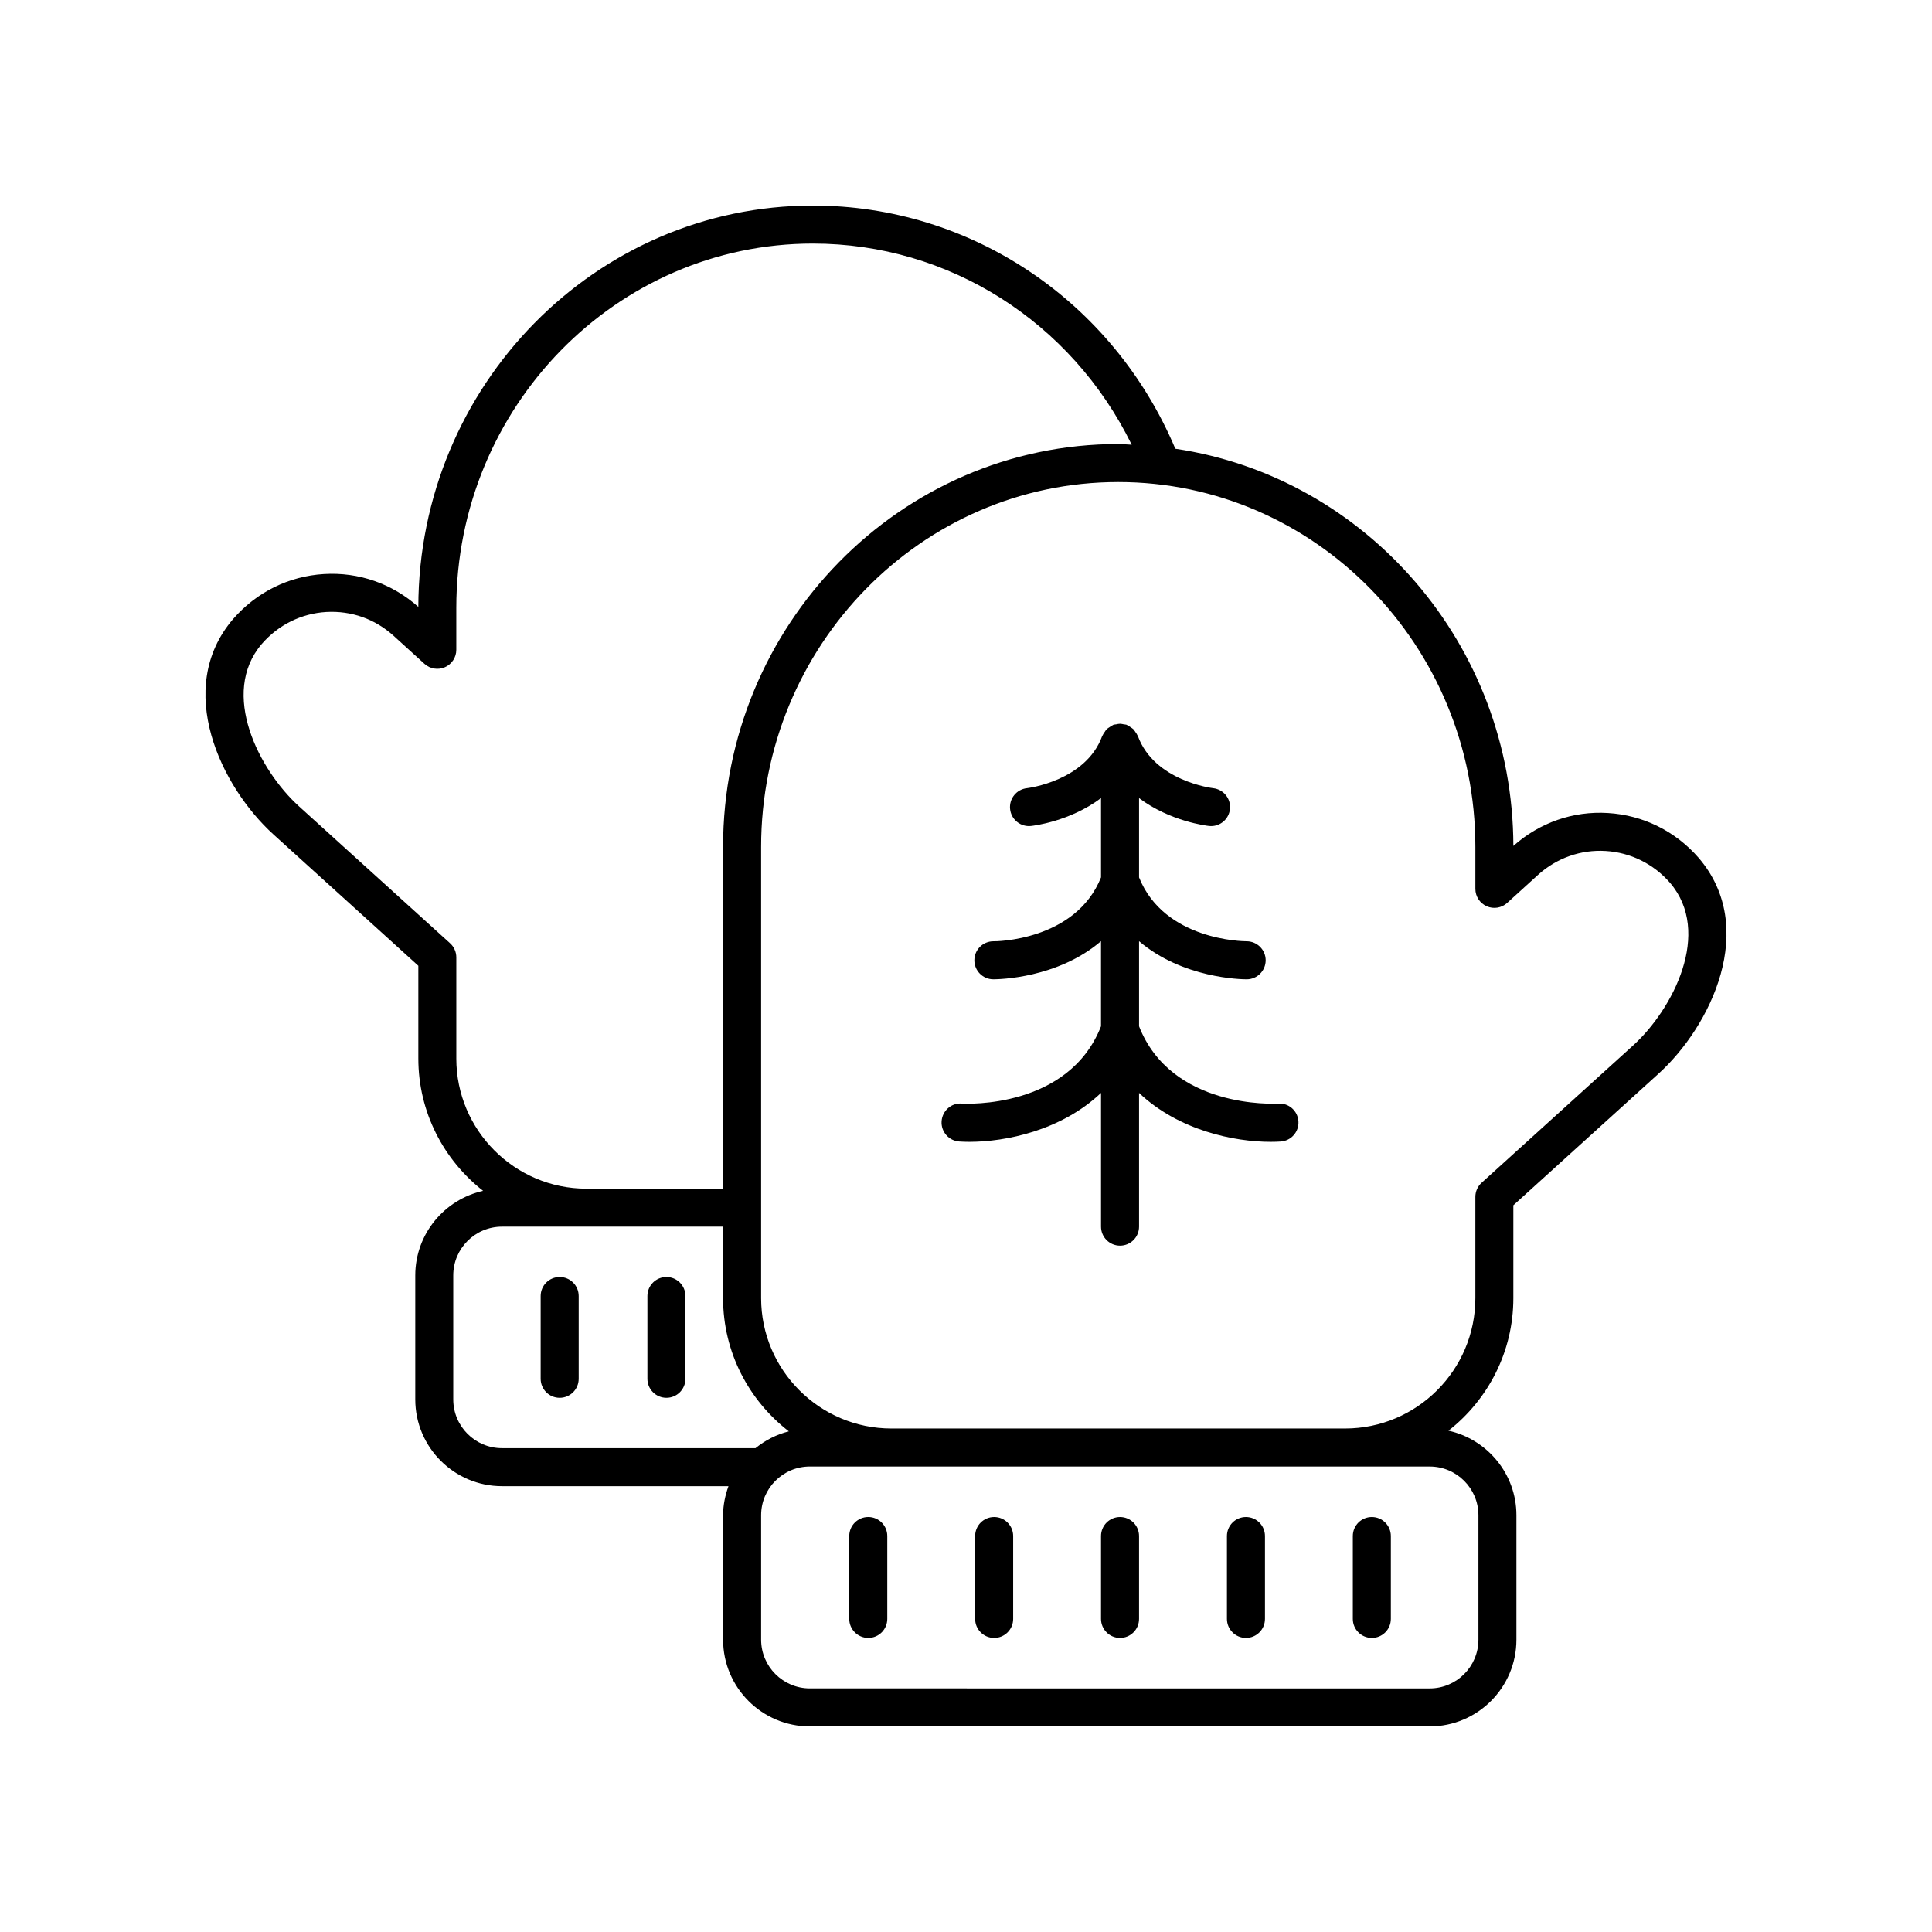
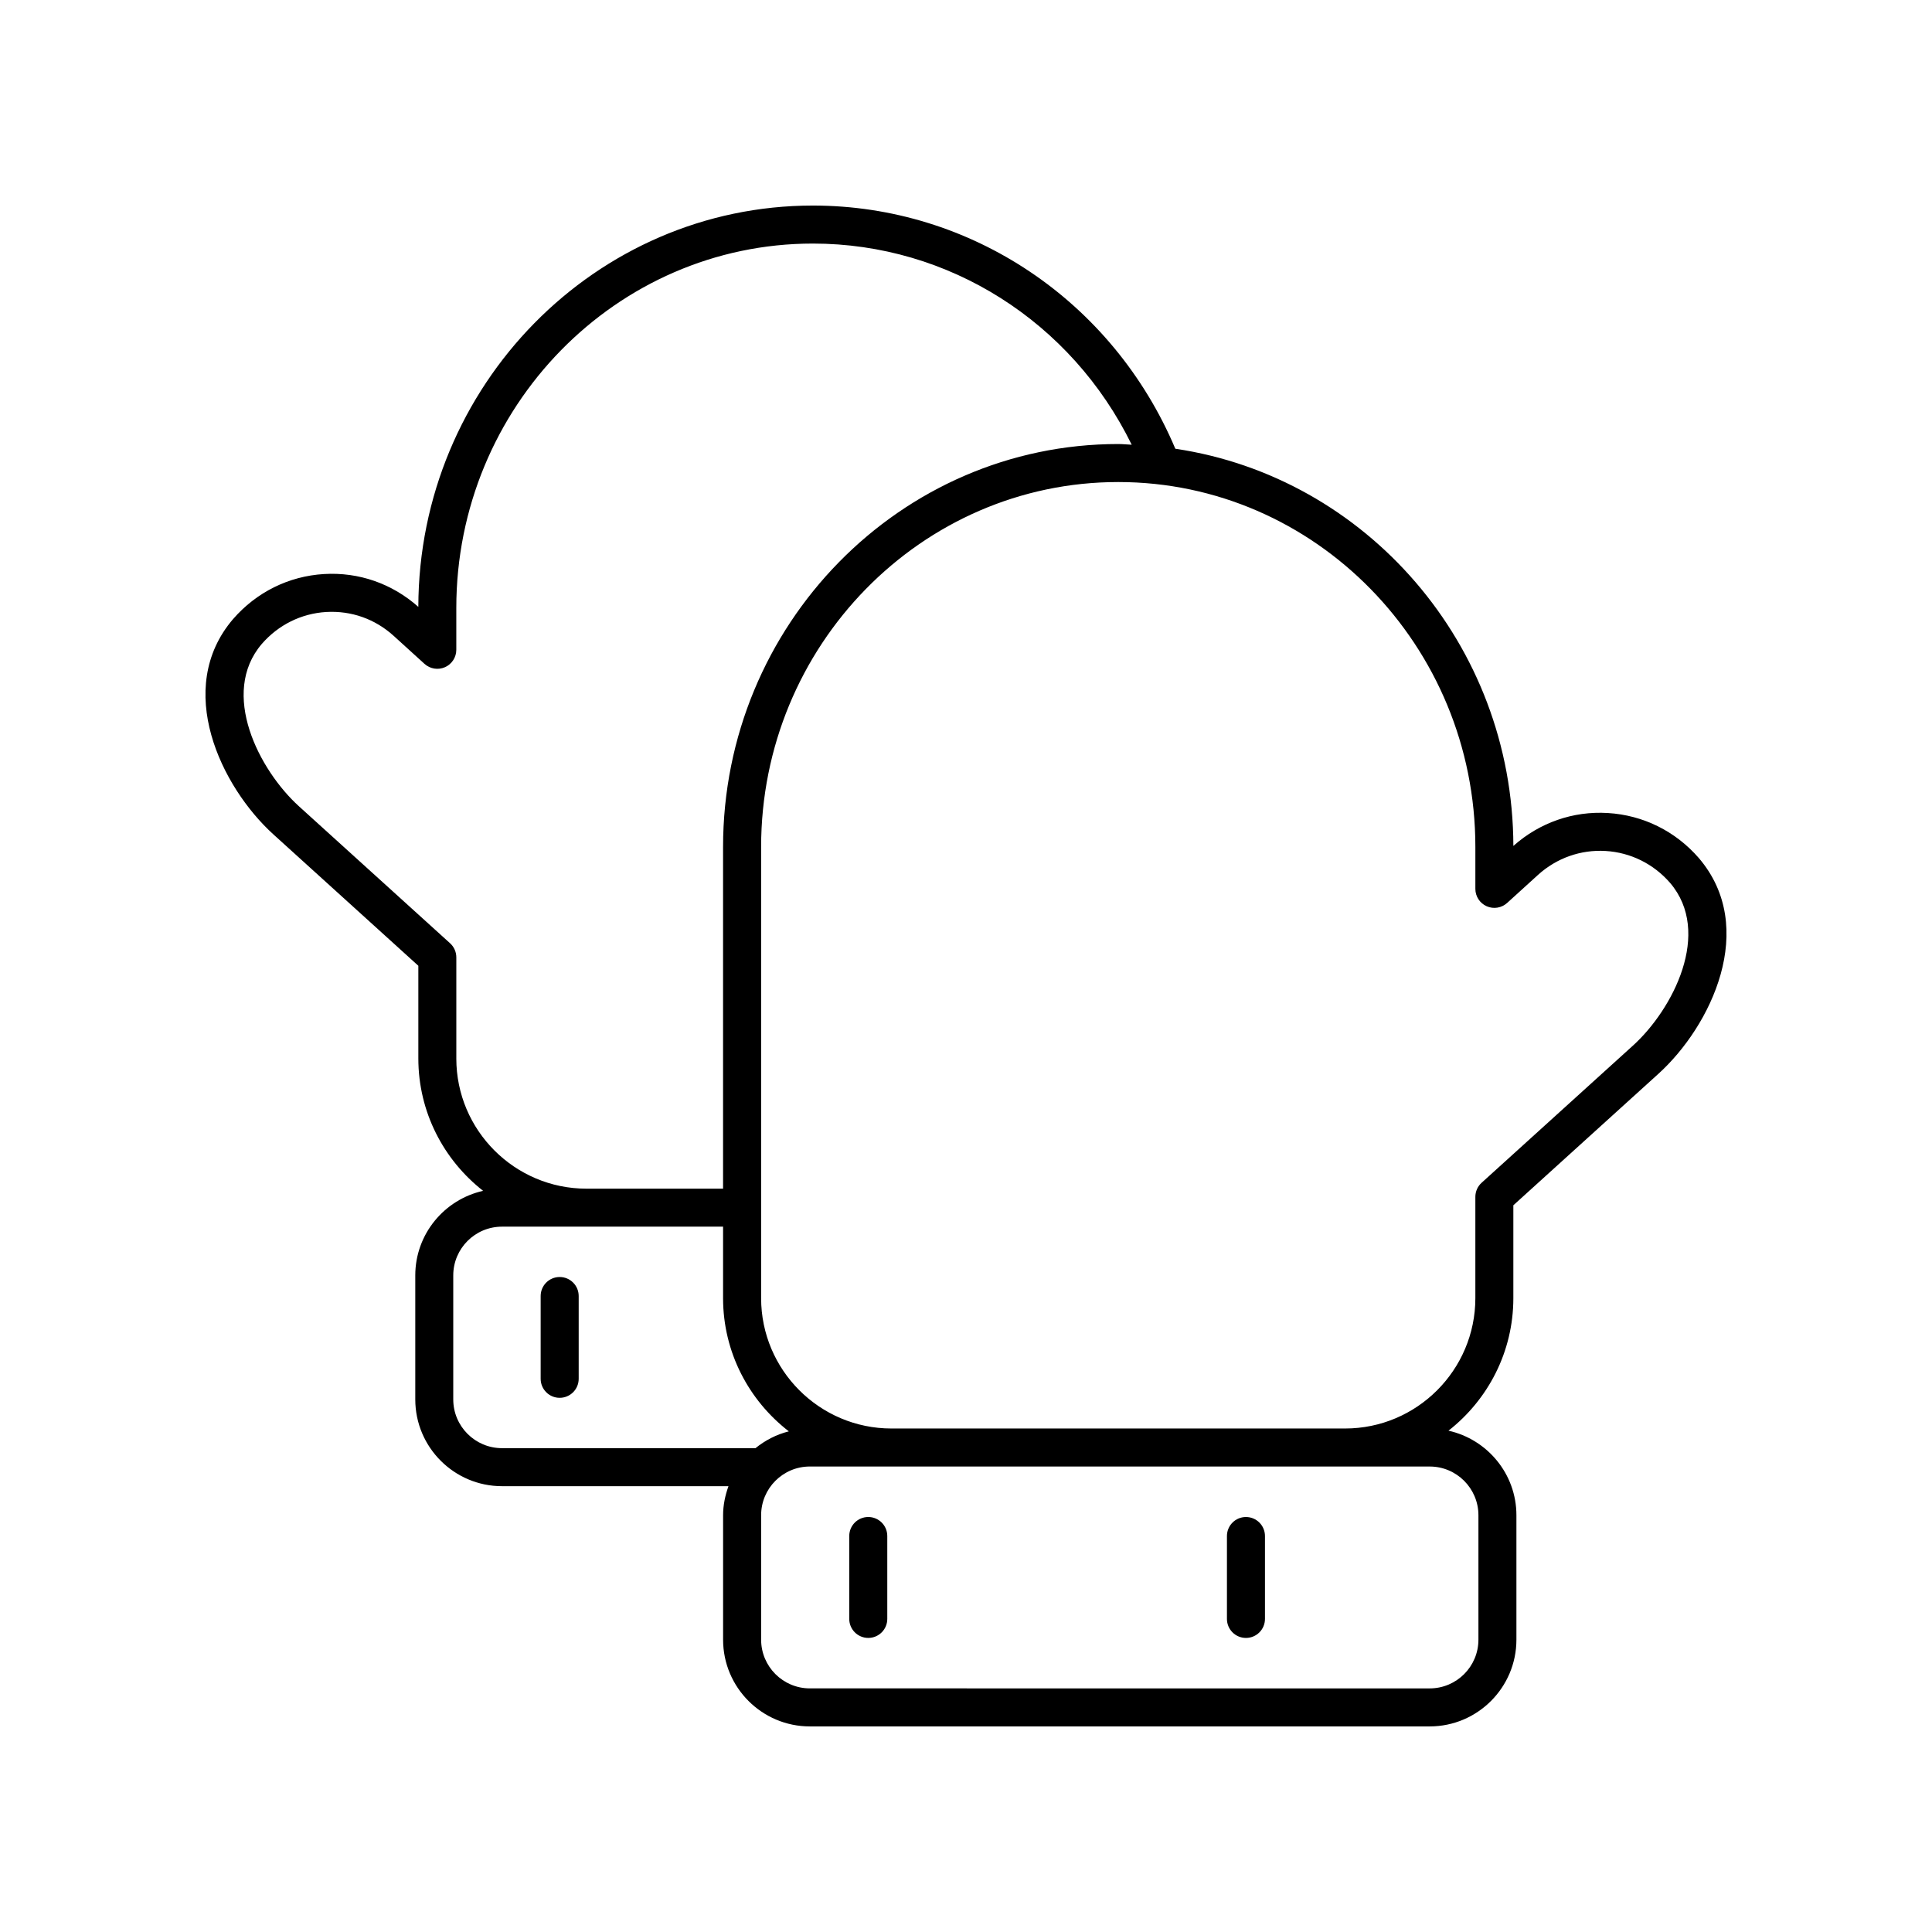
<svg xmlns="http://www.w3.org/2000/svg" fill="#000000" width="800px" height="800px" version="1.1" viewBox="144 144 512 512">
  <g>
    <path d="m570.09 359.46c-9.207-0.566-18.086 2.543-25.031 8.719-0.137-53.504-39.098-97.758-89.586-105.26-16.562-39.168-54.164-64.445-96.043-64.445-57.57 0-104.42 47.684-104.57 106.35-6.934-6.164-15.777-9.254-24.992-8.699-9.34 0.559-17.895 4.793-24.121 11.957-15.723 18.414-3.184 44.461 10.742 57.074l38.375 34.785v24.562c0 14.246 6.738 26.918 17.168 35.082-10.27 2.297-17.98 11.453-17.98 22.406v32.871c0 12.676 10.312 22.992 22.984 22.992h60.016c-0.867 2.418-1.426 4.988-1.426 7.703v32.973c0 12.676 10.312 22.988 22.984 22.988h164.27c12.676 0 22.984-10.312 22.984-22.988v-32.973c0-10.961-7.723-20.121-18.004-22.41 10.441-8.176 17.191-20.867 17.191-35.133v-24.602l38.43-34.832c13.949-12.629 26.504-38.711 10.73-57.184-6.203-7.141-14.77-11.379-24.121-11.938zm-305.16 65.043v-26.797c0-1.422-0.602-2.777-1.652-3.731l-40.035-36.285c-10.602-9.602-21.062-29.93-9.871-43.031 4.402-5.07 10.477-8.078 17.086-8.477 6.695-0.375 12.945 1.859 17.875 6.328l8.168 7.422c1.48 1.34 3.602 1.684 5.426 0.879 1.824-0.809 3-2.613 3-4.609v-11.094c0.004-53.242 42.395-96.562 94.504-96.562 36.008 0 68.52 20.738 84.484 53.309-1.195-0.043-2.367-0.184-3.574-0.184-57.742 0-104.72 47.902-104.72 106.79v90.547h-36.211c-19.012-0.004-34.48-15.48-34.48-34.5zm-0.812 90.359v-32.871c0-7.121 5.789-12.914 12.91-12.914h58.594v18.938c0 14.371 6.852 27.141 17.43 35.309-3.297 0.824-6.273 2.375-8.836 4.453h-67.188c-7.117 0-12.91-5.793-12.91-12.914zm258.77 17.781c7.121 0 12.91 5.793 12.91 12.914v32.973c0 7.121-5.789 12.914-12.91 12.914l-164.27-0.004c-7.121 0-12.91-5.793-12.91-12.914v-32.973c0-7.121 5.789-12.914 12.91-12.914h141.84zm53.84-111.53-40.09 36.336c-1.055 0.953-1.652 2.309-1.652 3.731v26.832c0 19.055-15.492 34.555-34.535 34.555h-120.21c-19.039 0-34.535-15.5-34.535-34.555v-119.56c0-53.324 42.453-96.707 94.641-96.707s94.641 43.383 94.641 96.707v11.105c0 1.996 1.176 3.801 3 4.609s3.945 0.461 5.426-0.879l8.168-7.426c4.953-4.488 11.355-6.738 17.914-6.344 6.629 0.395 12.707 3.41 17.094 8.453 11.242 13.16 0.766 33.52-9.855 43.141z" />
    <path d="m374.1 546.02c-2.785 0-5.039 2.254-5.039 5.039v21.969c0 2.781 2.254 5.039 5.039 5.039s5.039-2.254 5.039-5.039v-21.969c0-2.781-2.254-5.039-5.039-5.039z" />
-     <path d="m407.46 578.07c2.785 0 5.039-2.254 5.039-5.039v-21.969c0-2.781-2.254-5.039-5.039-5.039-2.785 0-5.039 2.254-5.039 5.039v21.969c0.004 2.781 2.254 5.039 5.039 5.039z" />
-     <path d="m440.82 578.07c2.785 0 5.039-2.254 5.039-5.039v-21.969c0-2.781-2.254-5.039-5.039-5.039-2.785 0-5.039 2.254-5.039 5.039v21.969c0 2.781 2.254 5.039 5.039 5.039z" />
    <path d="m474.19 578.07c2.785 0 5.039-2.254 5.039-5.039v-21.969c0-2.781-2.254-5.039-5.039-5.039s-5.039 2.254-5.039 5.039v21.969c0 2.781 2.254 5.039 5.039 5.039z" />
-     <path d="m507.55 578.07c2.785 0 5.039-2.254 5.039-5.039v-21.969c0-2.781-2.254-5.039-5.039-5.039-2.785 0-5.039 2.254-5.039 5.039v21.969c0 2.781 2.254 5.039 5.039 5.039z" />
-     <path d="m320.61 482.42c-2.785 0-5.039 2.254-5.039 5.039v21.938c0 2.781 2.254 5.039 5.039 5.039 2.785 0 5.039-2.254 5.039-5.039v-21.938c-0.004-2.781-2.254-5.039-5.039-5.039z" />
    <path d="m292.32 482.42c-2.785 0-5.039 2.254-5.039 5.039v21.938c0 2.781 2.254 5.039 5.039 5.039 2.785 0 5.039-2.254 5.039-5.039v-21.938c0-2.781-2.254-5.039-5.039-5.039z" />
-     <path d="m482.76 436.46c-1.129 0.059-28.312 1.387-36.898-20.48v-22.555c11.523 9.852 27.121 10.102 28.492 10.102h0.059c2.773-0.016 5.008-2.277 5.004-5.055-0.012-2.777-2.273-5.023-5.047-5.023-0.902 0-21.816-0.227-28.508-16.93v-21.016c8.266 6.207 17.969 7.328 18.566 7.394 0.176 0.016 0.355 0.027 0.527 0.027 2.539 0 4.719-1.918 4.992-4.5 0.301-2.762-1.699-5.238-4.457-5.547-0.156-0.016-15.57-1.867-19.938-13.809-0.023-0.07-0.082-0.113-0.109-0.18-0.141-0.34-0.359-0.625-0.57-0.926-0.168-0.238-0.305-0.496-0.508-0.699-0.219-0.219-0.496-0.367-0.758-0.547-0.285-0.195-0.555-0.402-0.871-0.535-0.07-0.027-0.113-0.086-0.184-0.113-0.234-0.086-0.477-0.059-0.715-0.109-0.336-0.07-0.66-0.152-1.012-0.156-0.367 0-0.707 0.082-1.059 0.16-0.227 0.047-0.457 0.023-0.68 0.102-0.066 0.023-0.109 0.082-0.176 0.109-0.336 0.137-0.613 0.352-0.914 0.559-0.246 0.172-0.512 0.312-0.719 0.523-0.211 0.211-0.352 0.477-0.523 0.723-0.207 0.297-0.418 0.574-0.555 0.91-0.027 0.066-0.086 0.109-0.109 0.18-4.363 11.934-19.766 13.789-19.938 13.809-2.754 0.297-4.758 2.766-4.469 5.531 0.266 2.59 2.457 4.516 5.004 4.516 0.172 0 0.348-0.012 0.527-0.027 0.598-0.062 10.301-1.184 18.566-7.394v21.012c-6.758 16.867-28.105 16.98-28.527 16.934-2.769 0-5.023 2.234-5.039 5.008-0.016 2.781 2.231 5.055 5.008 5.066h0.059c1.371 0 16.973-0.25 28.496-10.102v22.555c-8.578 21.836-35.699 20.551-36.906 20.48-2.773-0.23-5.164 1.938-5.34 4.707-0.176 2.777 1.934 5.172 4.707 5.348 0.84 0.055 1.73 0.086 2.676 0.086 9.578 0 24.332-2.977 34.867-12.965v35.441c0 2.781 2.254 5.039 5.039 5.039 2.785 0 5.039-2.254 5.039-5.039v-35.441c10.535 9.988 25.289 12.965 34.863 12.965 0.945 0 1.836-0.031 2.668-0.082 2.769-0.176 4.871-2.562 4.703-5.336-0.168-2.773-2.539-4.906-5.336-4.719z" />
  </g>
</svg>